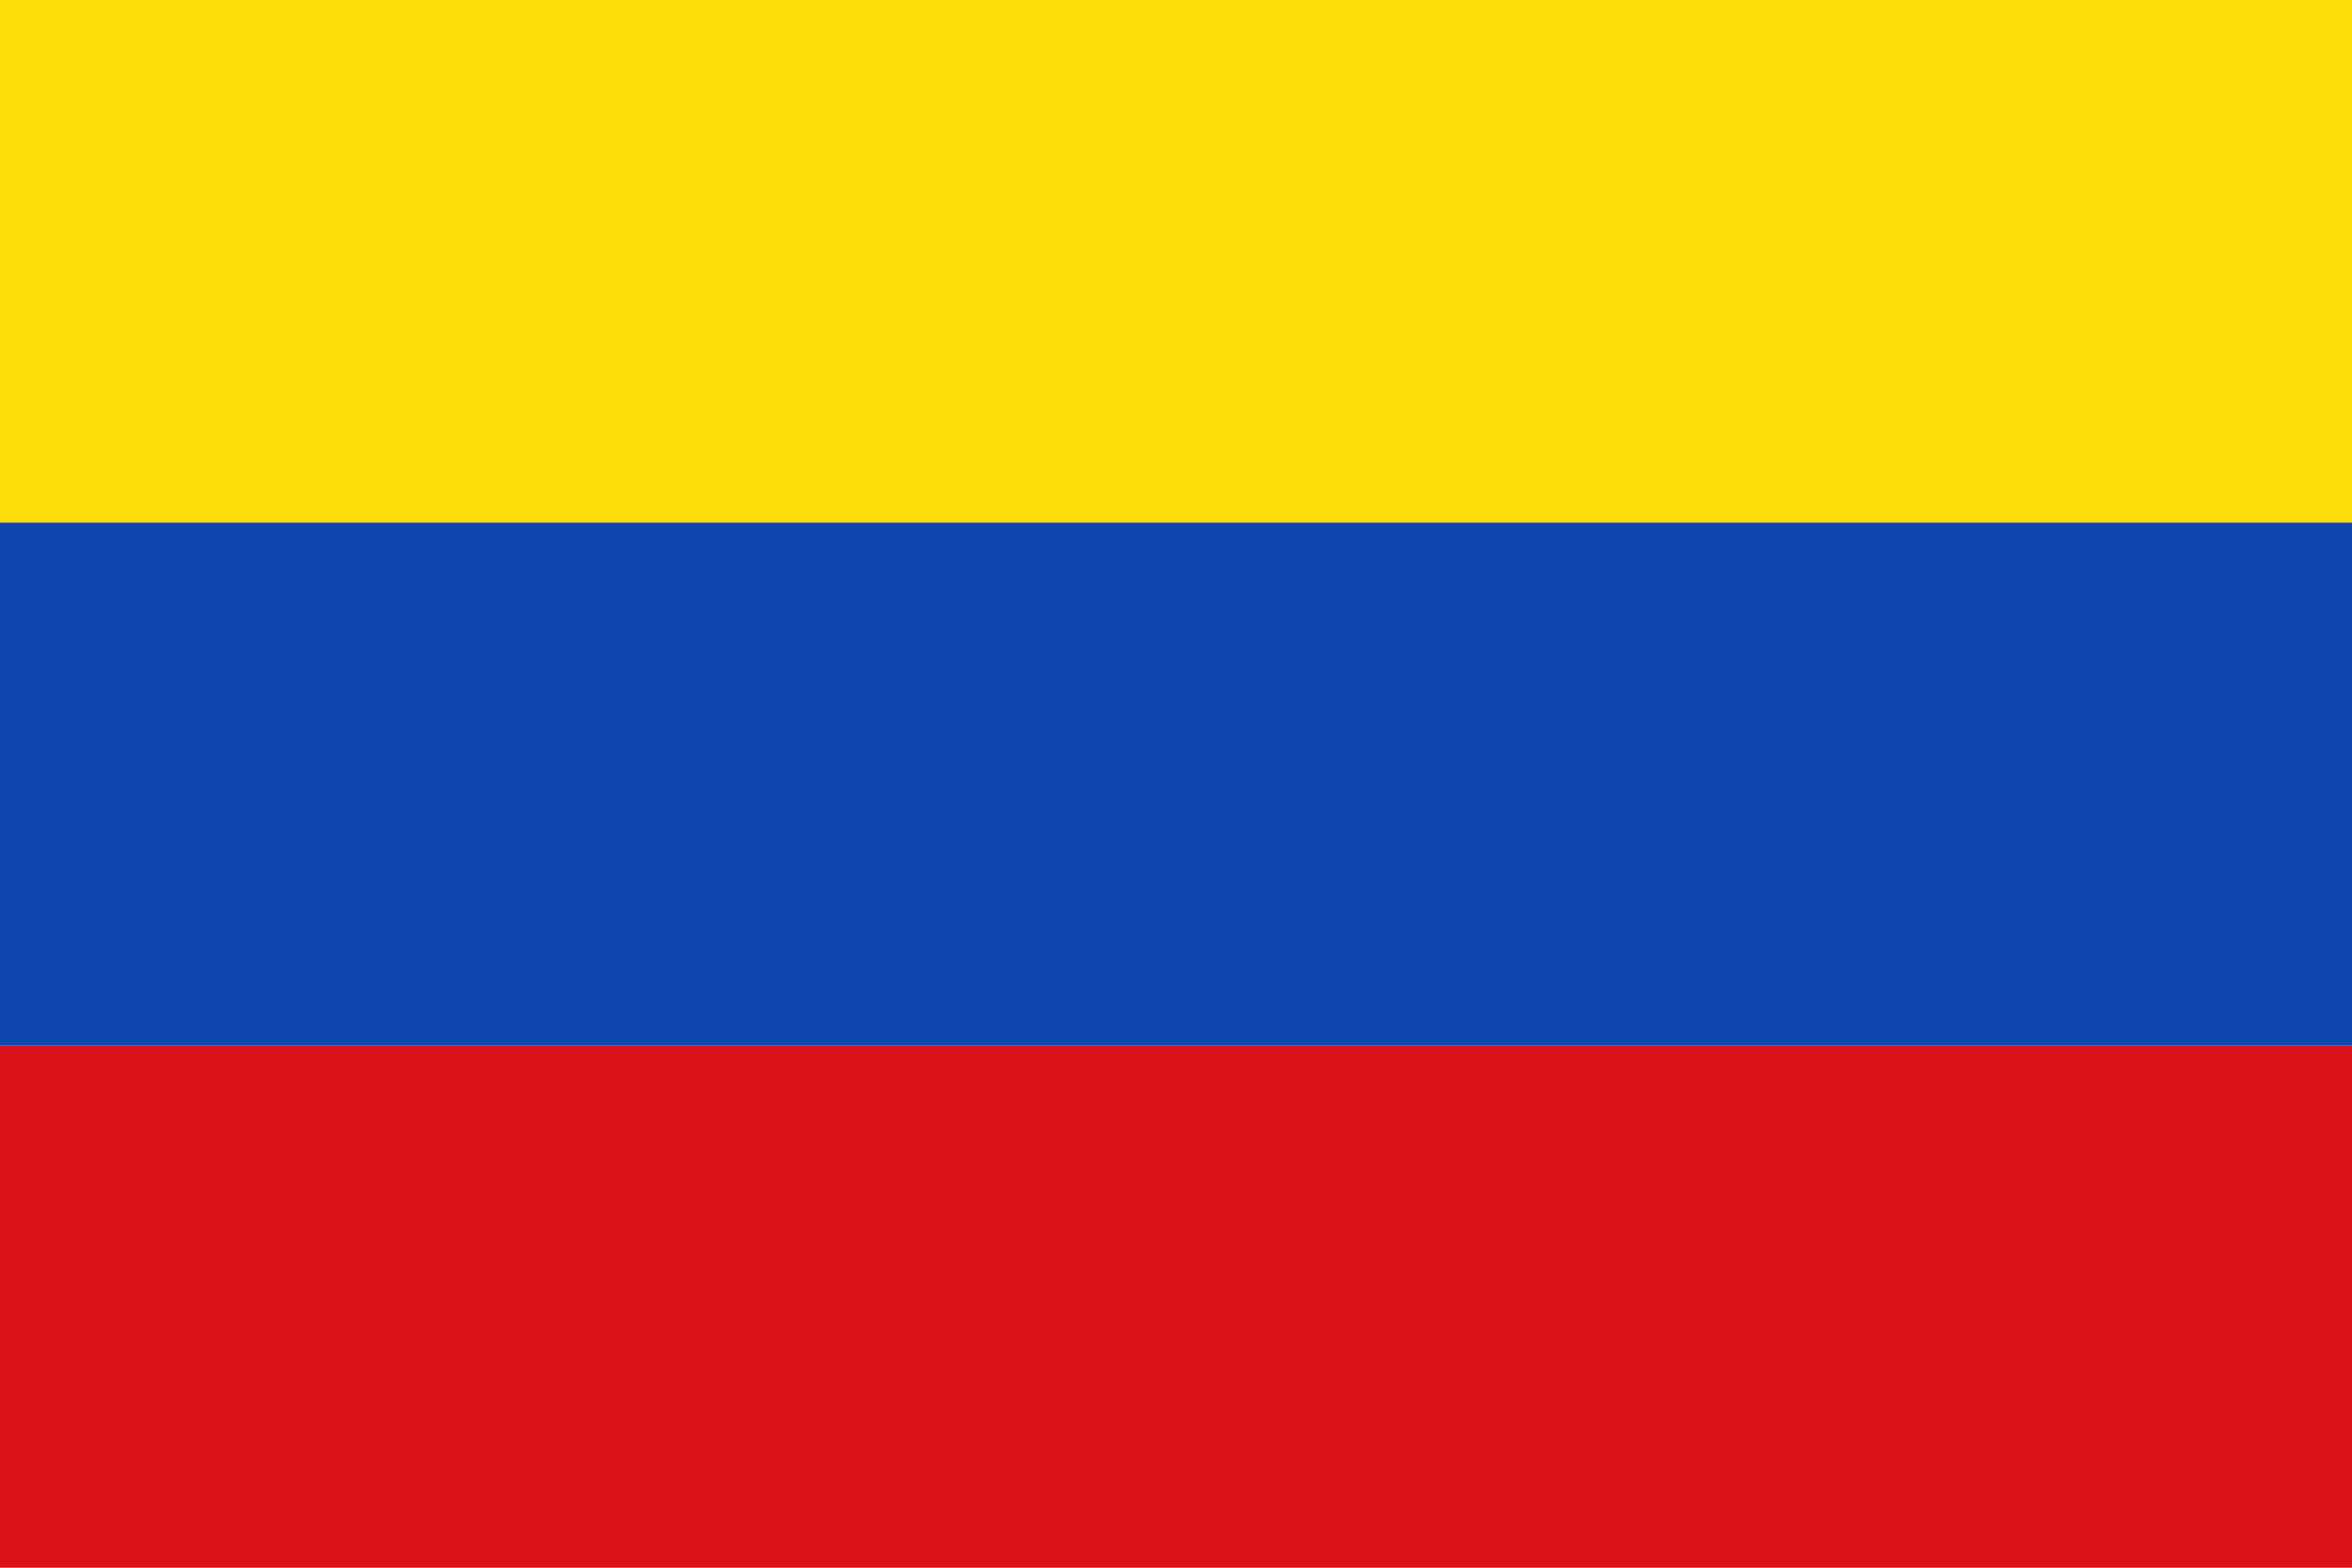
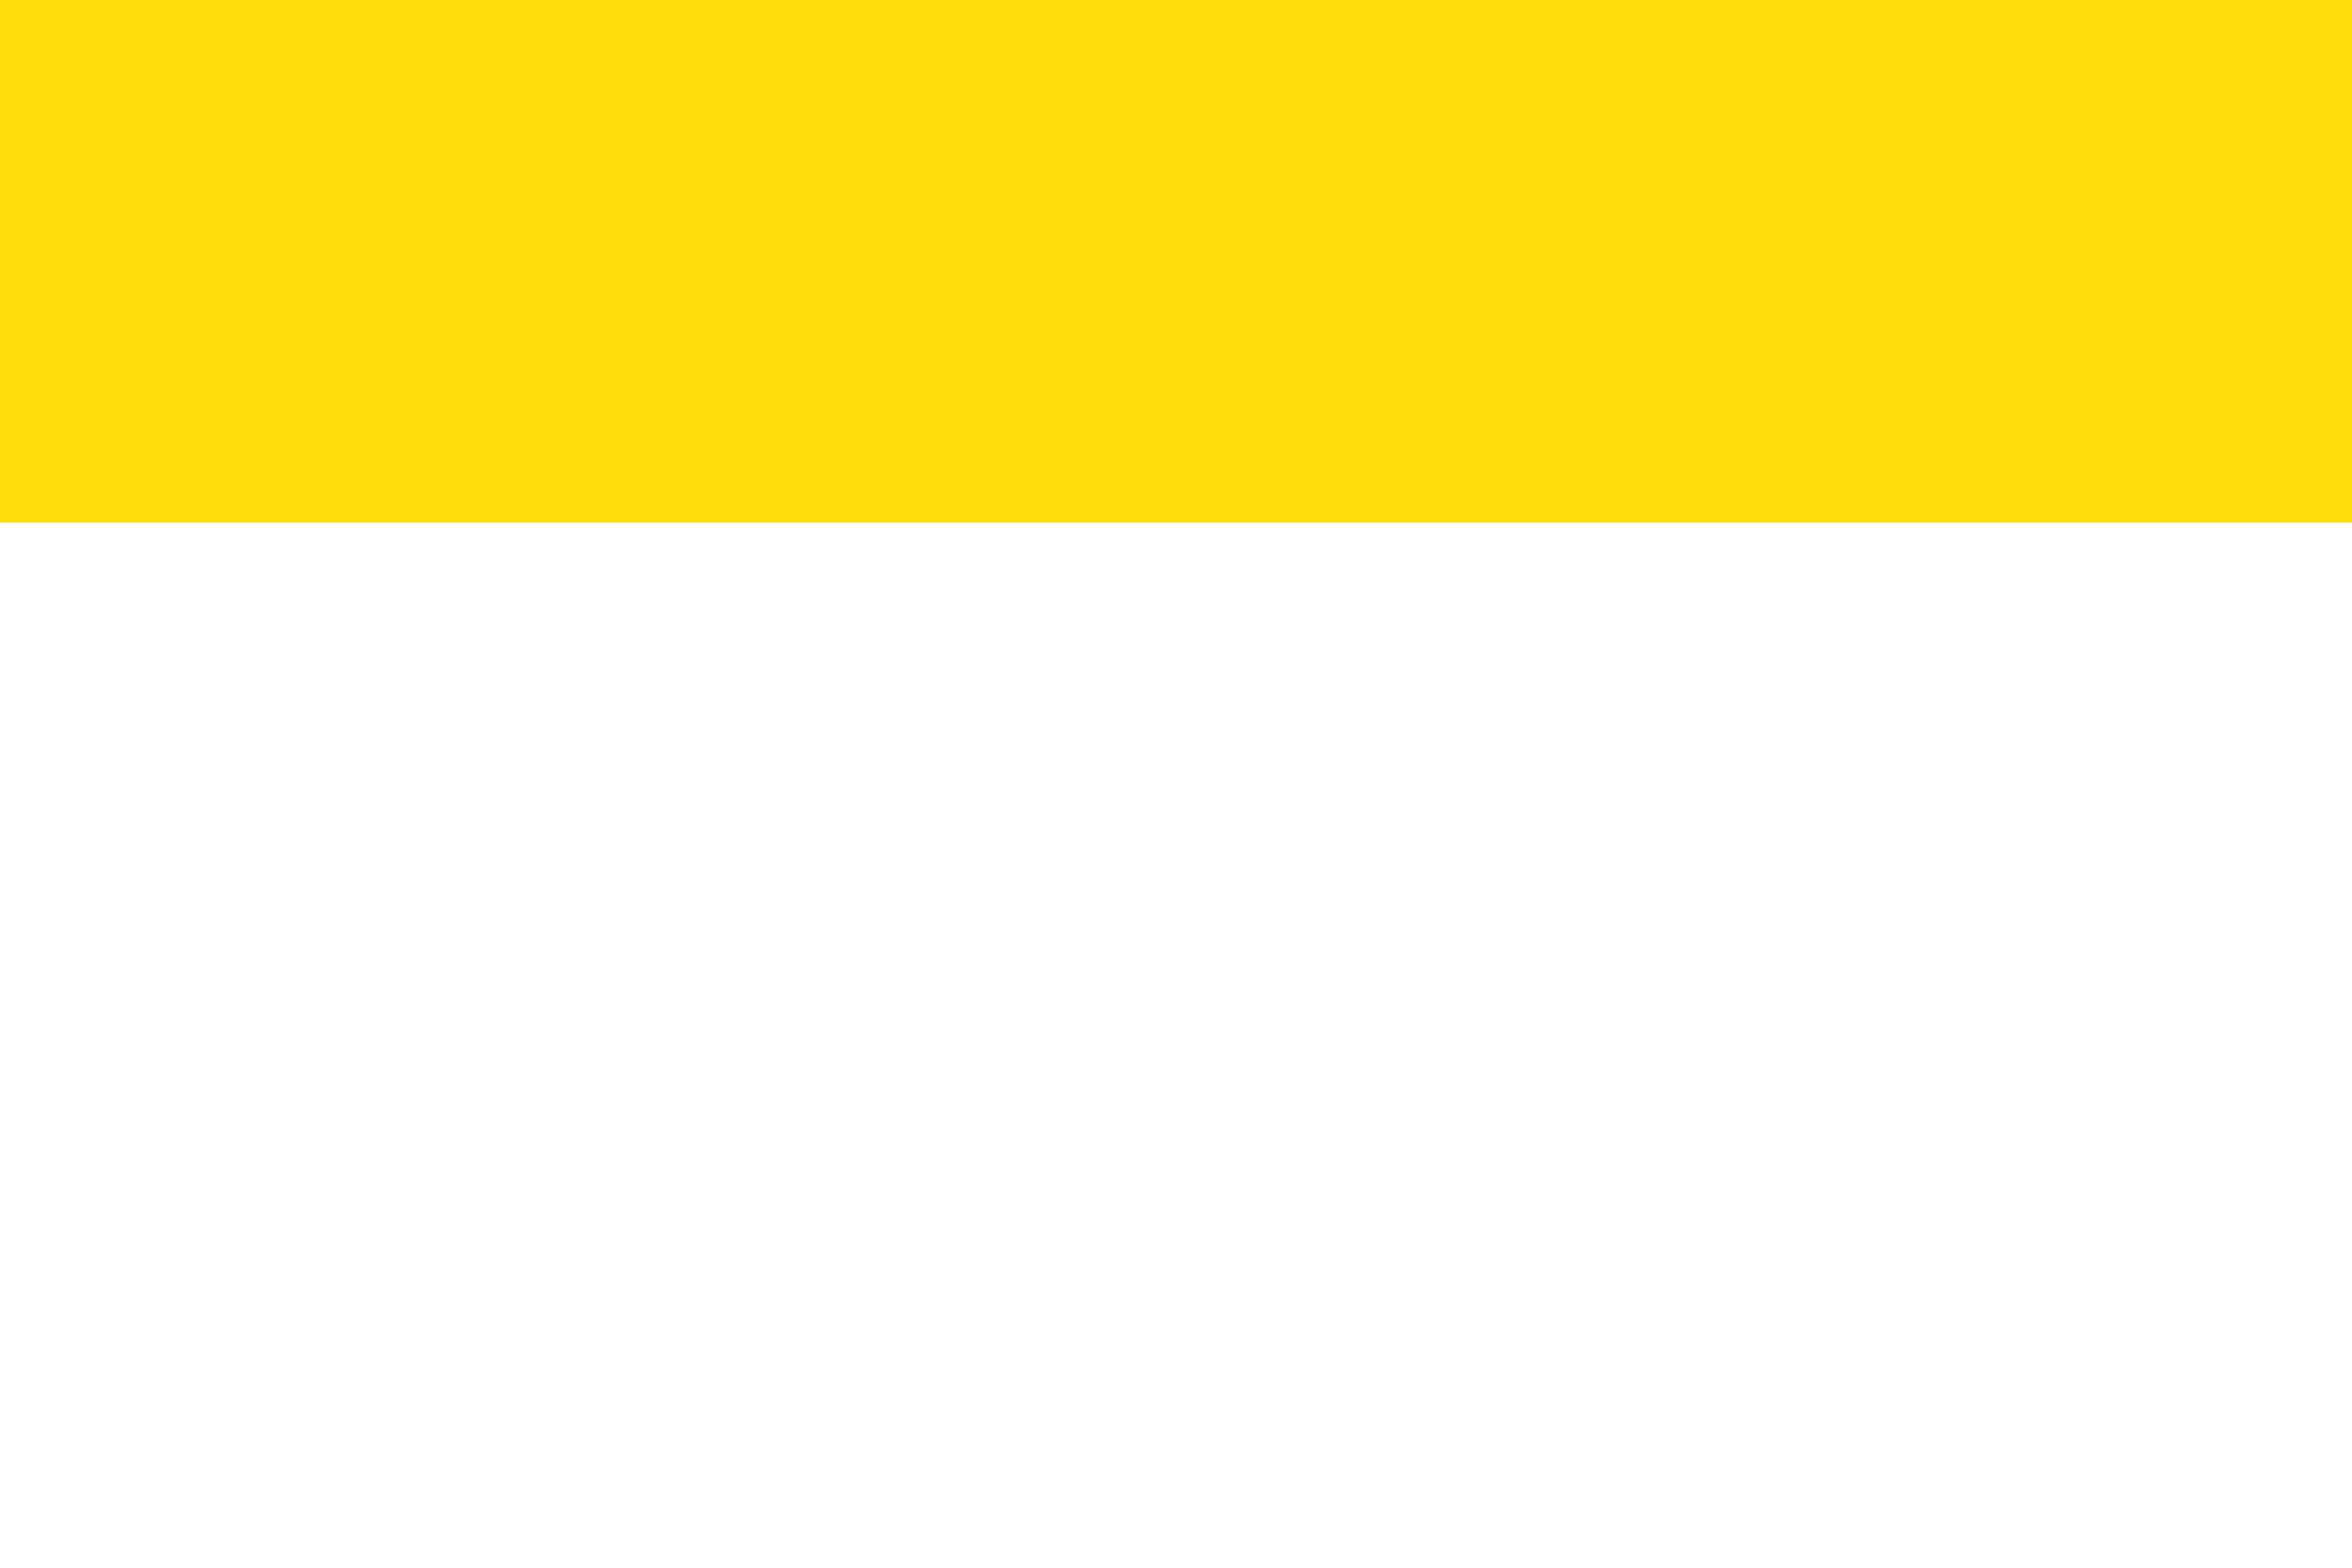
<svg xmlns="http://www.w3.org/2000/svg" xmlns:ns1="http://www.inkscape.org/namespaces/inkscape" xmlns:ns2="http://sodipodi.sourceforge.net/DTD/sodipodi-0.dtd" width="900" height="600" viewBox="0 0 9 6" id="svg2" version="1.1" ns1:version="0.48.5 r10040" ns2:docname="Flag_of_Miranda.svg">
  <defs id="defs12" />
  <ns2:namedview pagecolor="#ffffff" bordercolor="#666666" borderopacity="1" objecttolerance="10" gridtolerance="10" guidetolerance="10" ns1:pageopacity="0" ns1:pageshadow="2" ns1:window-width="1360" ns1:window-height="706" id="namedview10" showgrid="false" ns1:zoom="0.84333333" ns1:cx="450" ns1:cy="300" ns1:window-x="-8" ns1:window-y="-8" ns1:window-maximized="1" ns1:current-layer="svg2" />
  <rect fill="#FFDB00" x="0" y="0" width="9" height="2" id="rect4" style="fill:#fcdd09" />
-   <rect fill="#0C1C8C" x="0" y="2" width="9" height="2" id="rect6" style="fill:#0f47af" />
-   <rect fill="#D81E05" x="0" y="4" width="9" height="2" id="rect8" style="fill:#da121a" />
</svg>